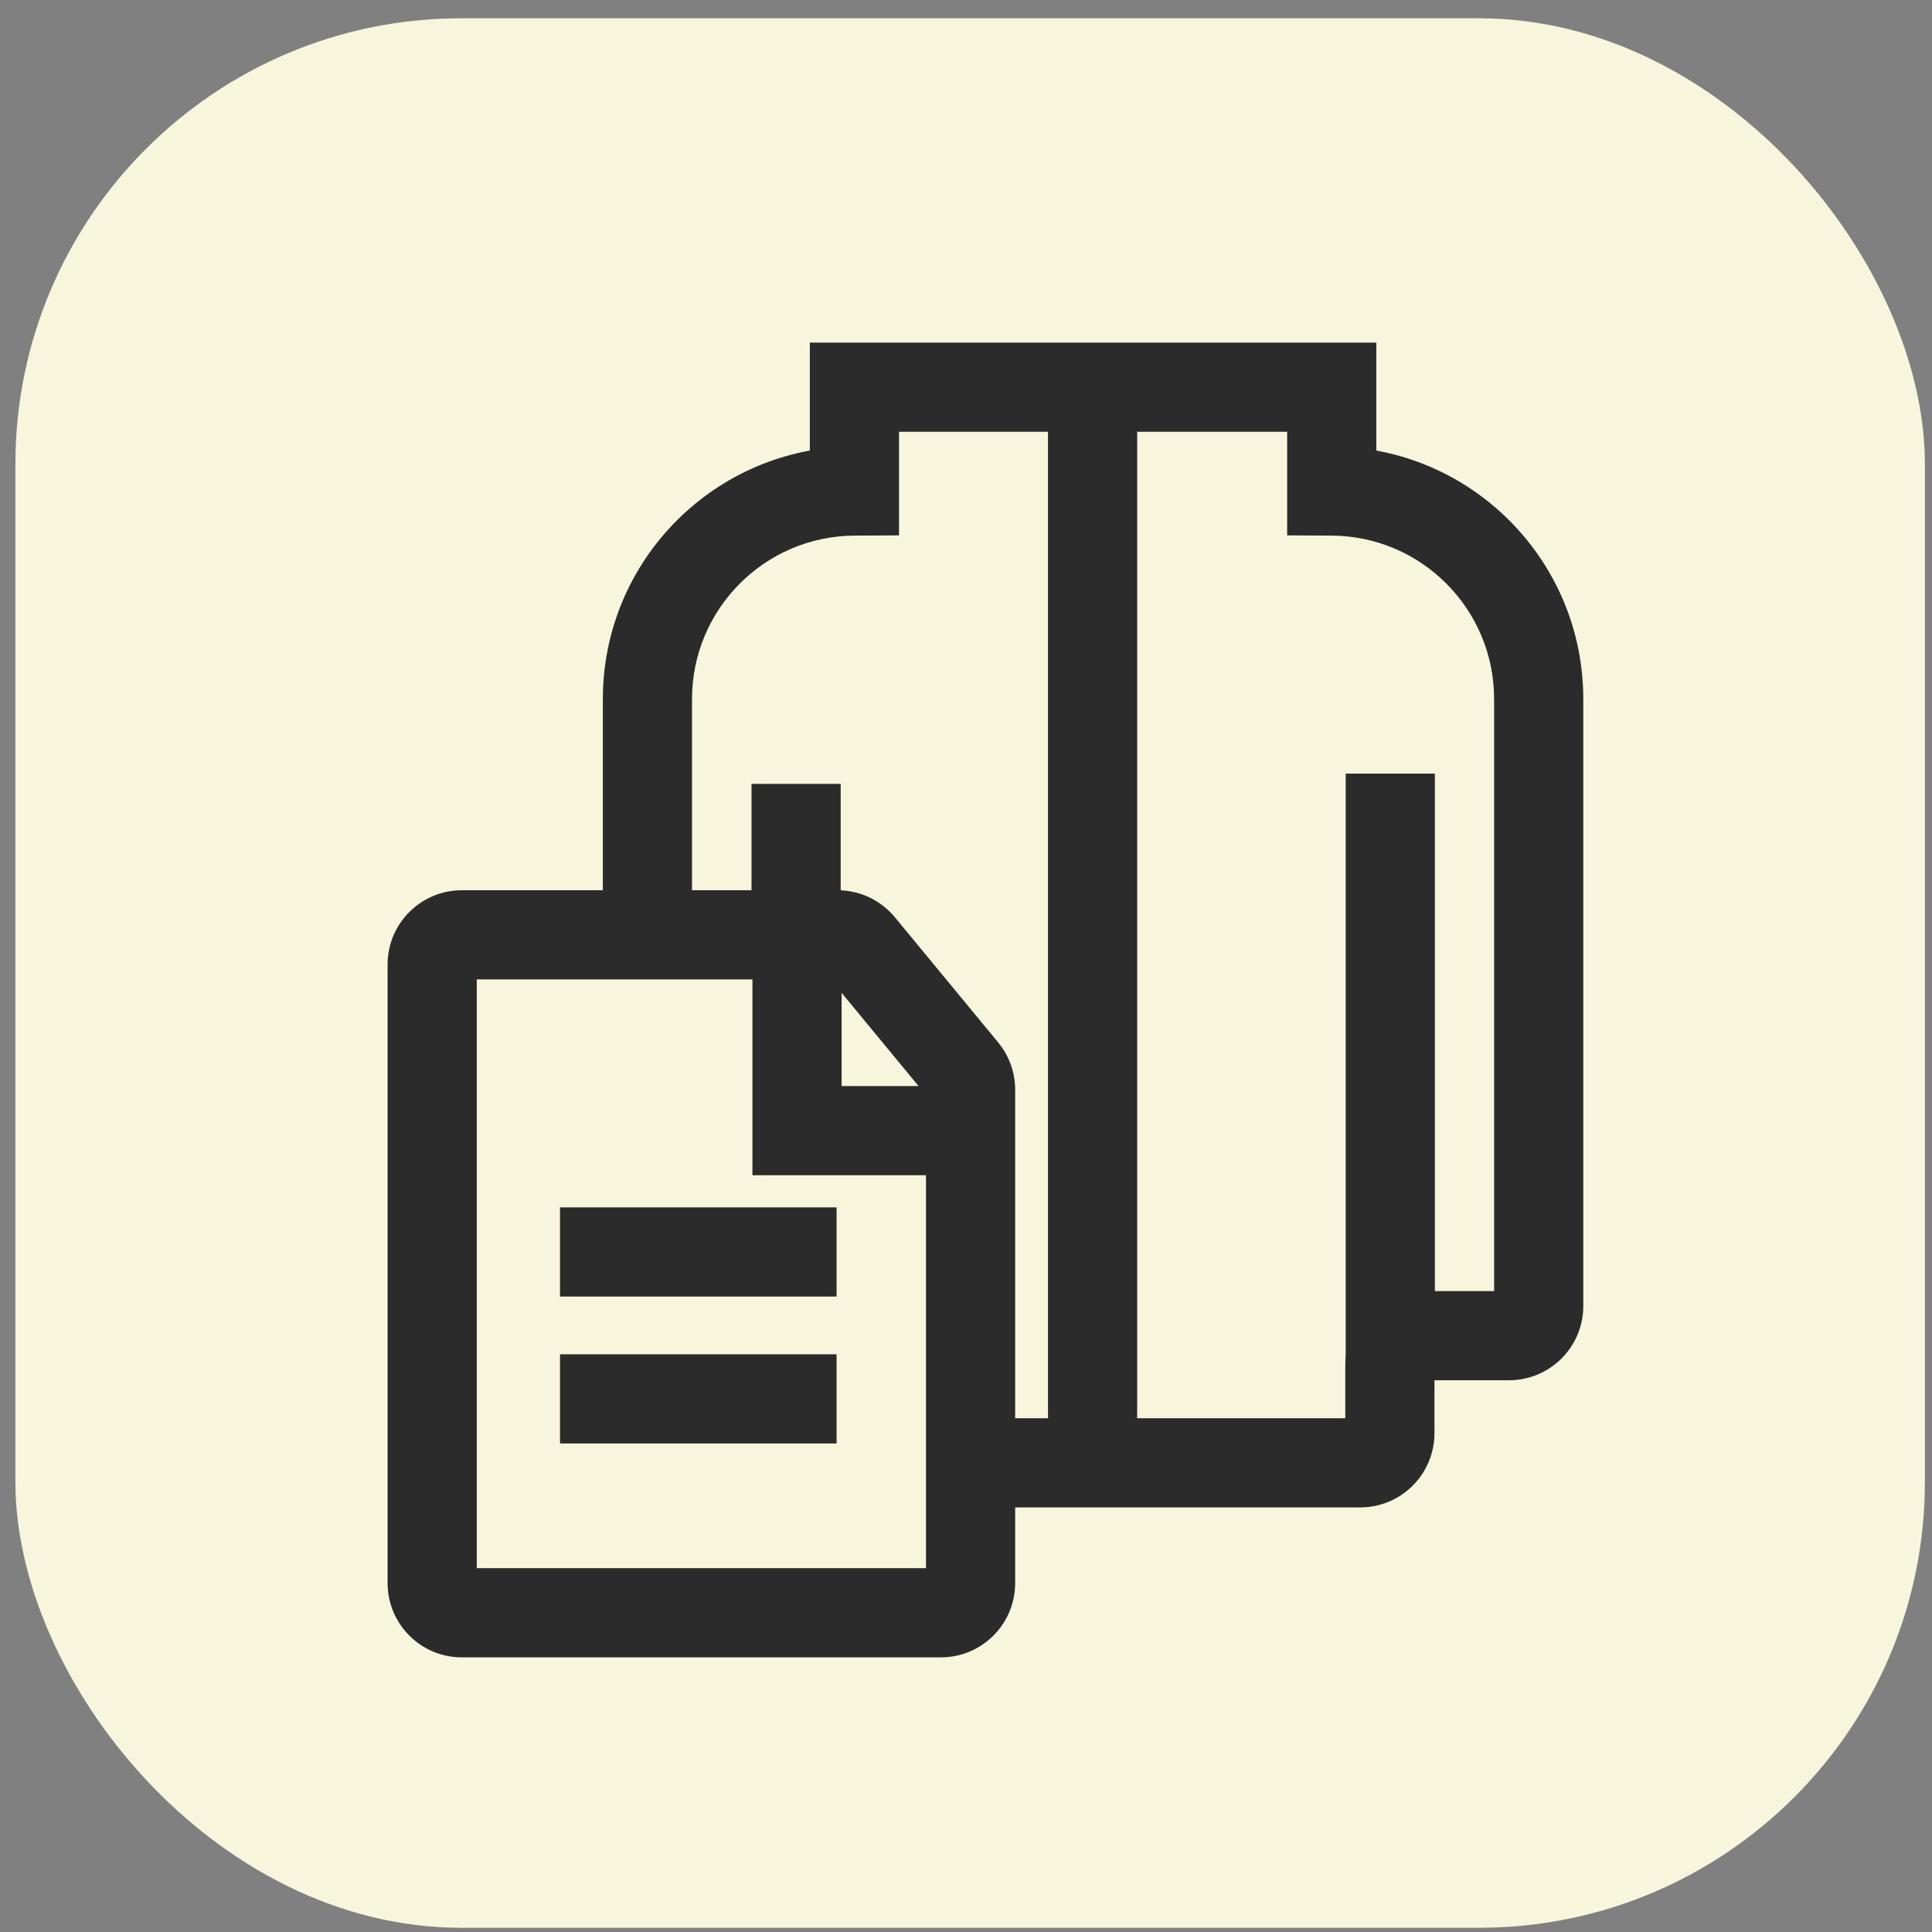
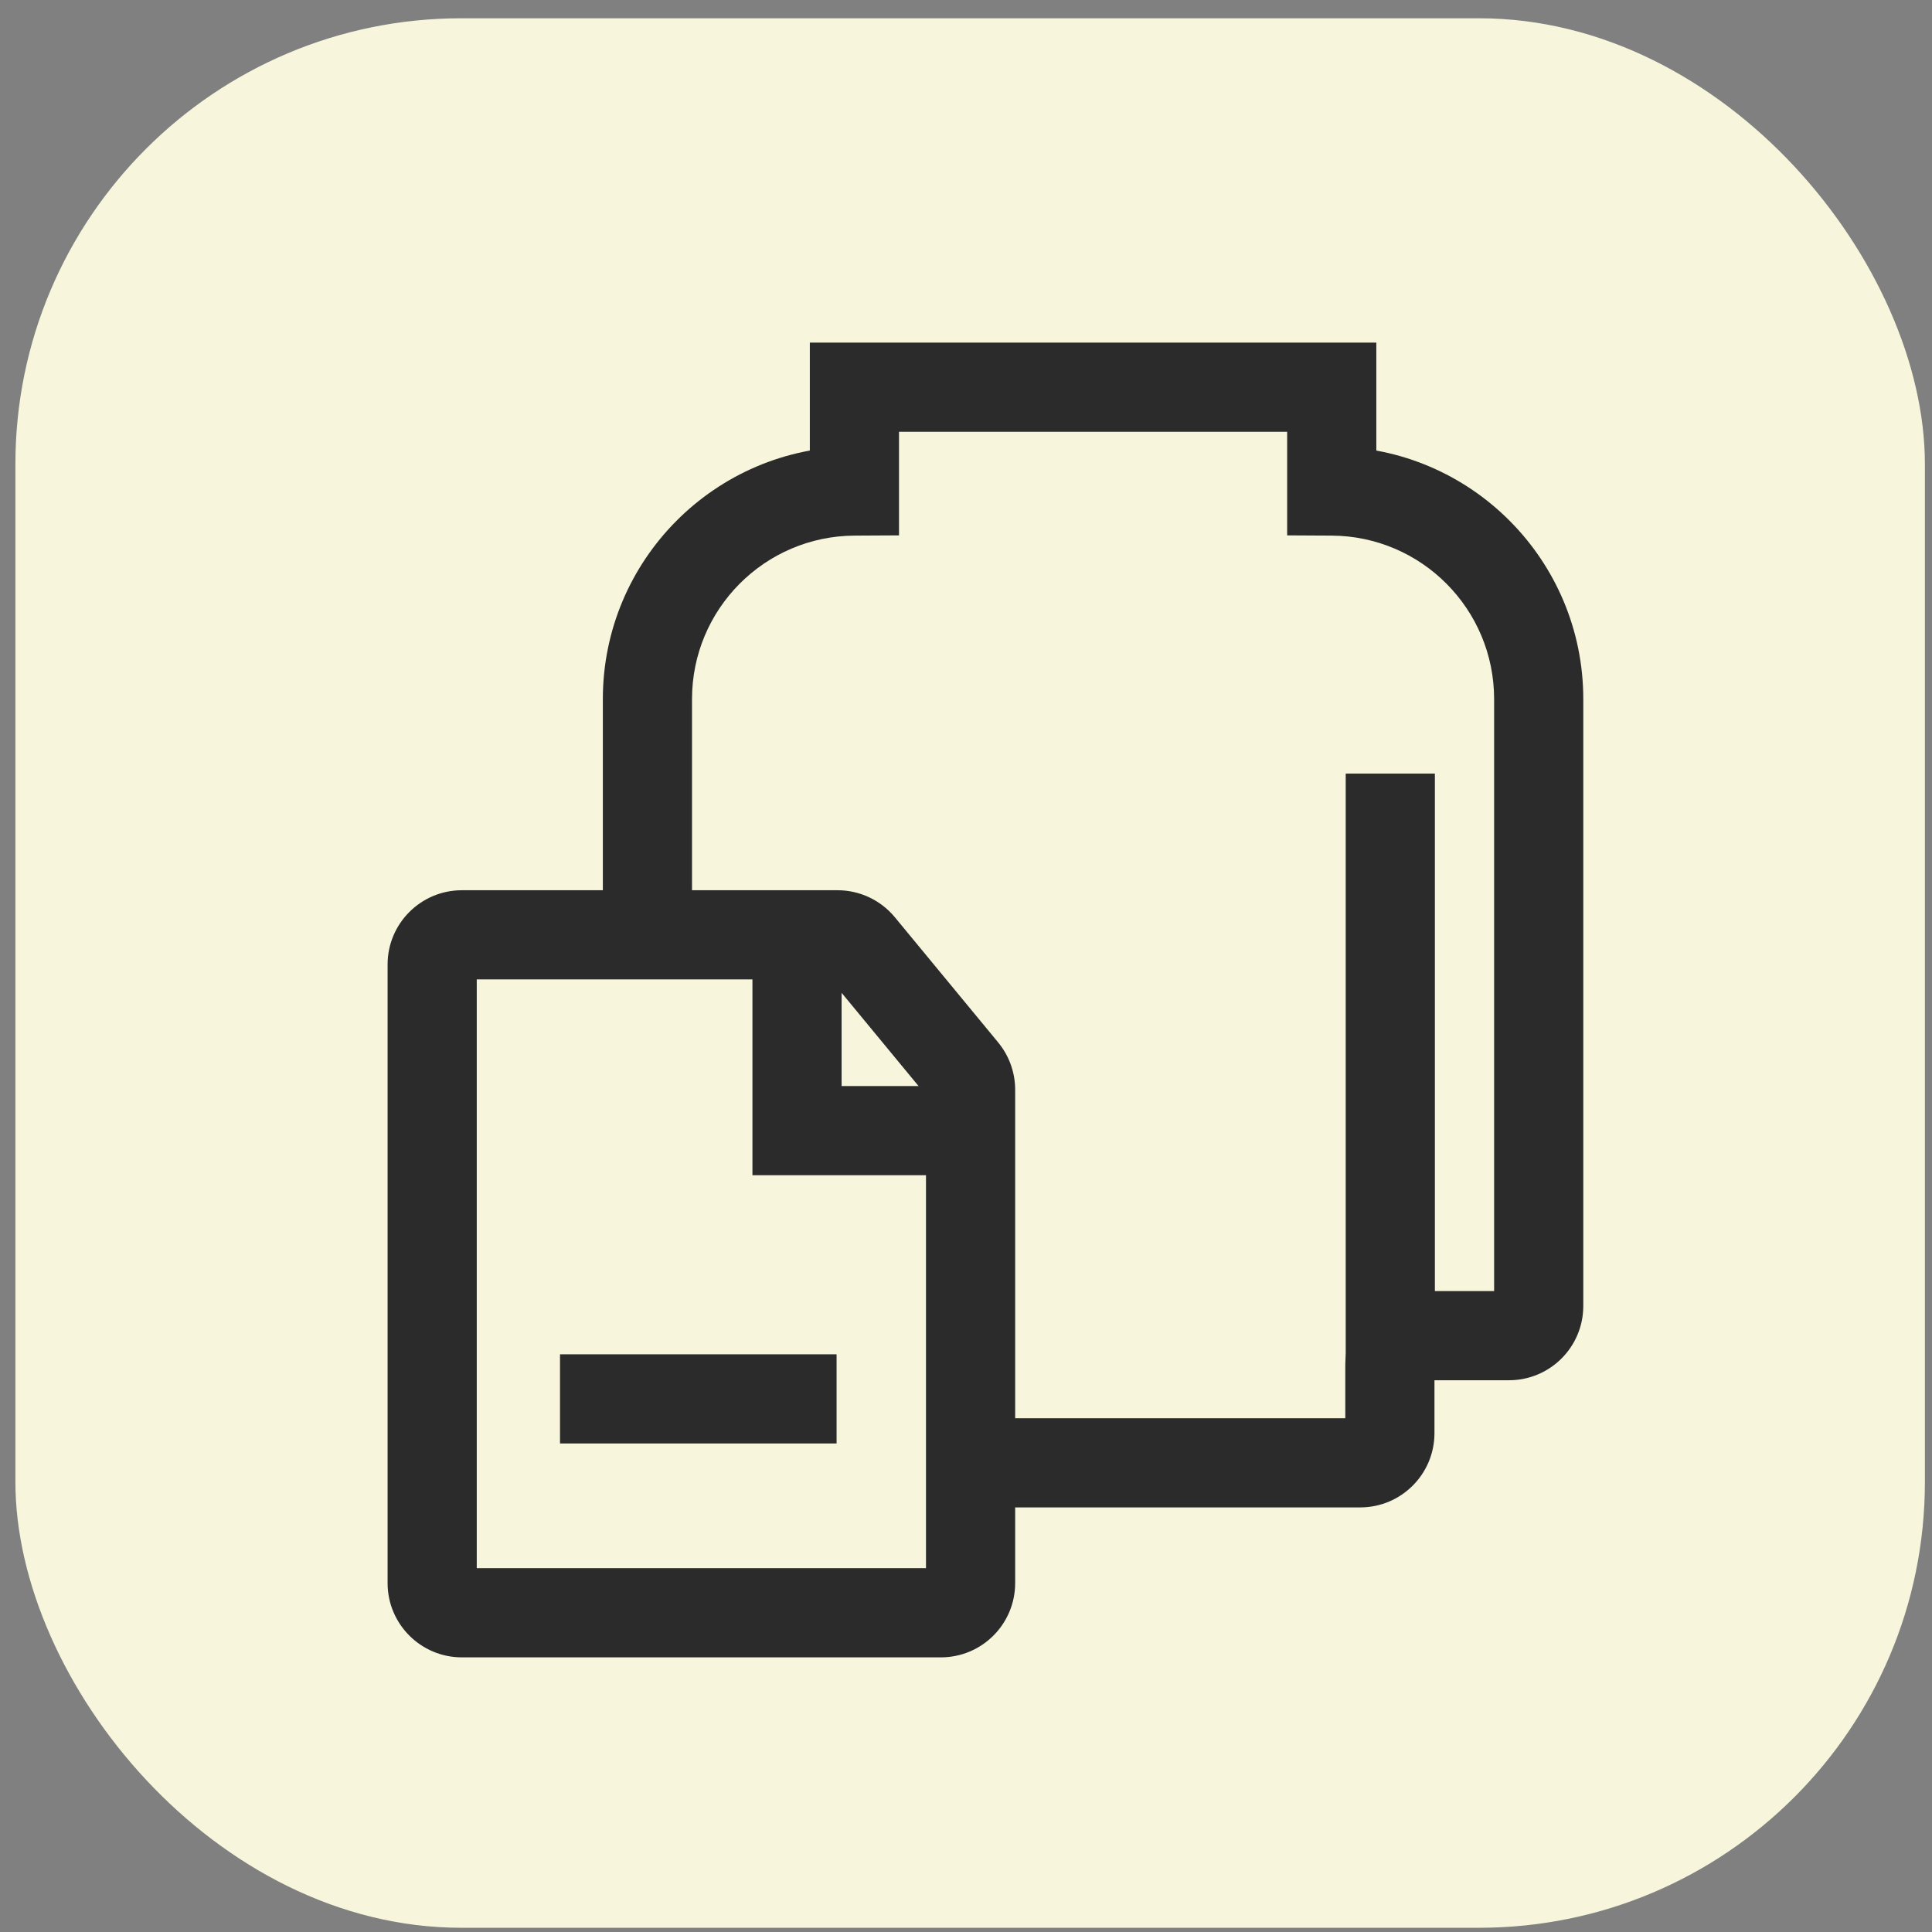
<svg xmlns="http://www.w3.org/2000/svg" width="65" height="65" viewBox="0 0 65 65" fill="none">
  <rect x="0" y="0" width="65" height="65" fill="#808080" stroke="none" />
  <rect x="0.518" y="0.615" width="64.243" height="64.243" rx="15" fill="#F7F6DD" />
  <path d="M44.805 16.52H43.305V18.012L44.798 18.02L44.805 16.52ZM51.768 23.52H53.268H51.768ZM51.768 43.937H50.268H51.768ZM50.768 44.937V46.437H50.768L50.768 44.937ZM47.761 44.937V43.437H47.761L47.761 44.937ZM46.761 45.937L45.261 45.936V45.937H46.761ZM46.761 48.215H45.261H46.761ZM45.761 49.215V50.715H45.762L45.761 49.215ZM27.786 49.215L27.786 50.715H27.786V49.215ZM26.786 48.215H25.286H26.786ZM26.786 45.937H28.286V45.936L26.786 45.937ZM25.786 44.937V46.437V44.937ZM22.782 44.937L22.781 46.437H22.782V44.937ZM21.782 43.937H20.282H21.782ZM21.782 23.52H23.282H21.782ZM28.746 16.52L28.753 18.02L30.246 18.012V16.52H28.746ZM28.746 13.027V11.527H27.246V13.027H28.746ZM44.805 13.027H46.305V11.527H44.805V13.027ZM44.805 16.52L44.798 18.02C47.822 18.035 50.268 20.492 50.268 23.52H51.768H53.268C53.268 18.84 49.487 15.044 44.813 15.02L44.805 16.52ZM51.768 23.52H50.268V43.937H51.768H53.268V23.52H51.768ZM51.768 43.937H50.268C50.268 43.661 50.492 43.437 50.768 43.437L50.768 44.937L50.768 46.437C52.149 46.437 53.268 45.318 53.268 43.937H51.768ZM50.768 44.937V43.437H47.761V44.937V46.437H50.768V44.937ZM47.761 44.937L47.761 43.437C46.38 43.437 45.262 44.556 45.261 45.936L46.761 45.937L48.261 45.937C48.261 46.213 48.038 46.437 47.761 46.437L47.761 44.937ZM46.761 45.937H45.261V48.215H46.761H48.261V45.937H46.761ZM46.761 48.215H45.261C45.261 47.938 45.485 47.715 45.761 47.715L45.761 49.215L45.762 50.715C47.142 50.715 48.261 49.596 48.261 48.215H46.761ZM45.761 49.215V47.715H27.786V49.215V50.715H45.761V49.215ZM27.786 49.215L27.786 47.715C28.062 47.715 28.286 47.939 28.286 48.215H26.786H25.286C25.286 49.596 26.405 50.715 27.786 50.715L27.786 49.215ZM26.786 48.215H28.286V45.937H26.786H25.286V48.215H26.786ZM26.786 45.937L28.286 45.936C28.285 44.556 27.167 43.437 25.786 43.437V44.937V46.437C25.509 46.437 25.286 46.213 25.286 45.937L26.786 45.937ZM25.786 44.937V43.437H22.782V44.937V46.437H25.786V44.937ZM22.782 44.937L22.783 43.437C23.058 43.437 23.282 43.66 23.282 43.937H21.782H20.282C20.282 45.318 21.402 46.436 22.781 46.437L22.782 44.937ZM21.782 43.937H23.282V23.52H21.782H20.282V43.937H21.782ZM21.782 23.52H23.282C23.282 20.492 25.729 18.035 28.753 18.02L28.746 16.52L28.738 15.02C24.064 15.044 20.282 18.84 20.282 23.52H21.782ZM28.746 16.52H30.246V13.027H28.746H27.246V16.52H28.746ZM28.746 13.027V14.527H44.805V13.027V11.527H28.746V13.027ZM44.805 13.027H43.305V16.52H44.805H46.305V13.027H44.805Z" fill="#2B2B2B" />
-   <path d="M26.784 26.373V46.373" stroke="#2B2B2B" stroke-width="3" />
  <path d="M46.775 26.027V46.027" stroke="#2B2B2B" stroke-width="3" />
-   <path d="M36.759 12.93L36.759 49.568" stroke="#2B2B2B" stroke-width="3" />
  <path d="M14.54 32.451C14.54 31.899 14.988 31.451 15.54 31.451L28.178 31.451C28.476 31.451 28.759 31.584 28.949 31.814L32.426 36.027C32.573 36.206 32.654 36.432 32.654 36.664L32.654 53.26C32.654 53.813 32.206 54.26 31.654 54.26L15.54 54.26C14.988 54.26 14.54 53.813 14.54 53.26L14.54 32.451Z" fill="#F7F6DD" />
  <path d="M15.54 31.451L15.54 29.951L15.54 29.951L15.54 31.451ZM28.178 31.451L28.178 29.951L28.178 29.951L28.178 31.451ZM28.949 31.814L30.106 30.859L30.106 30.859L28.949 31.814ZM32.426 36.027L33.583 35.073L33.583 35.072L32.426 36.027ZM31.654 54.26L31.654 55.76L31.654 55.76L31.654 54.26ZM15.54 54.26L15.54 55.76L15.54 55.76L15.54 54.26ZM14.54 32.451L16.04 32.451C16.04 32.727 15.816 32.951 15.54 32.951L15.54 31.451L15.54 29.951C14.159 29.951 13.04 31.07 13.04 32.451L14.54 32.451ZM15.54 31.451L15.54 32.951L28.178 32.951L28.178 31.451L28.178 29.951L15.54 29.951L15.54 31.451ZM28.178 31.451L28.177 32.951C28.03 32.951 27.888 32.885 27.792 32.769L28.949 31.814L30.106 30.859C29.63 30.283 28.922 29.951 28.178 29.951L28.178 31.451ZM28.949 31.814L27.792 32.769L31.269 36.982L32.426 36.027L33.583 35.072L30.106 30.859L28.949 31.814ZM32.426 36.027L31.268 36.981C31.194 36.891 31.154 36.779 31.154 36.664L32.654 36.664L34.154 36.664C34.154 36.084 33.953 35.521 33.583 35.073L32.426 36.027ZM32.654 36.664L31.154 36.664L31.154 53.26L32.654 53.26L34.154 53.26L34.154 36.664L32.654 36.664ZM32.654 53.26L31.154 53.26C31.154 52.984 31.378 52.761 31.654 52.76L31.654 54.26L31.654 55.76C33.035 55.76 34.154 54.641 34.154 53.26L32.654 53.26ZM31.654 54.26L31.654 52.76L15.54 52.76L15.54 54.26L15.54 55.76L31.654 55.76L31.654 54.26ZM15.54 54.26L15.54 52.76C15.816 52.761 16.04 52.984 16.04 53.26L14.54 53.26L13.04 53.26C13.04 54.641 14.159 55.76 15.54 55.76L15.54 54.26ZM14.54 53.26L16.04 53.26L16.04 32.451L14.54 32.451L13.04 32.451L13.04 53.26L14.54 53.26Z" fill="#2B2B2B" />
  <path d="M26.815 31.121V38.039H32.944" stroke="#2B2B2B" stroke-width="3" />
-   <path d="M18.841 42.121H23.494H28.146" stroke="#2B2B2B" stroke-width="3" />
  <path d="M18.841 47.064H23.494H28.146" stroke="#2B2B2B" stroke-width="3" />
</svg>